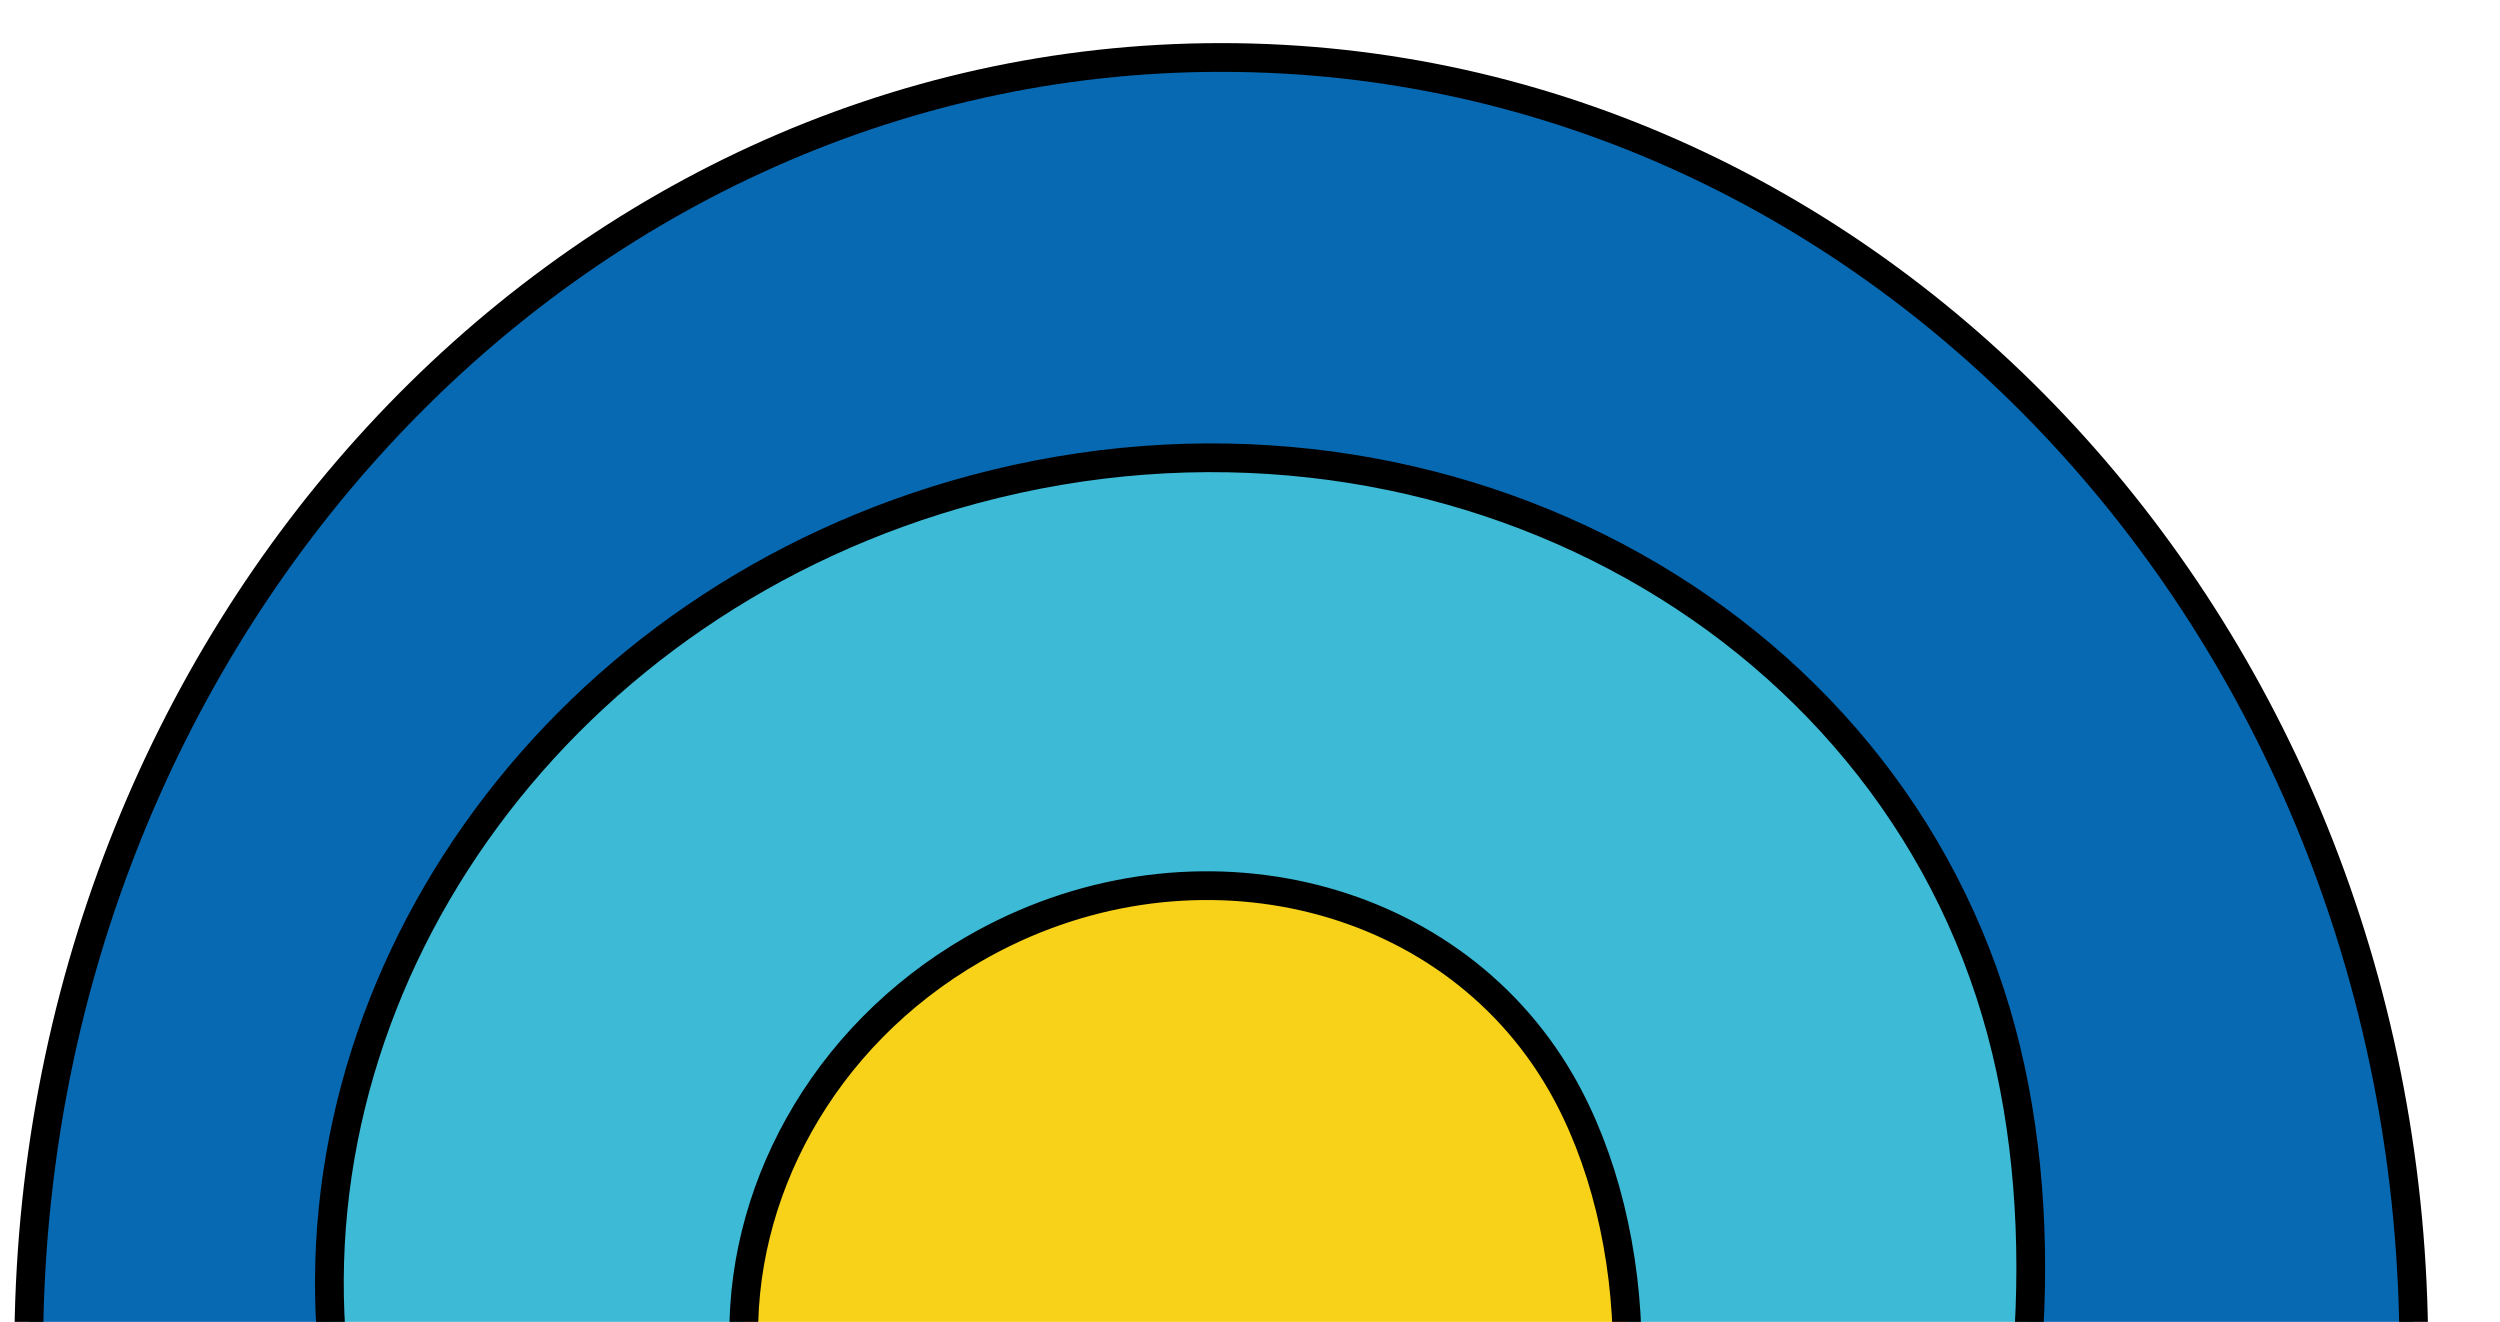
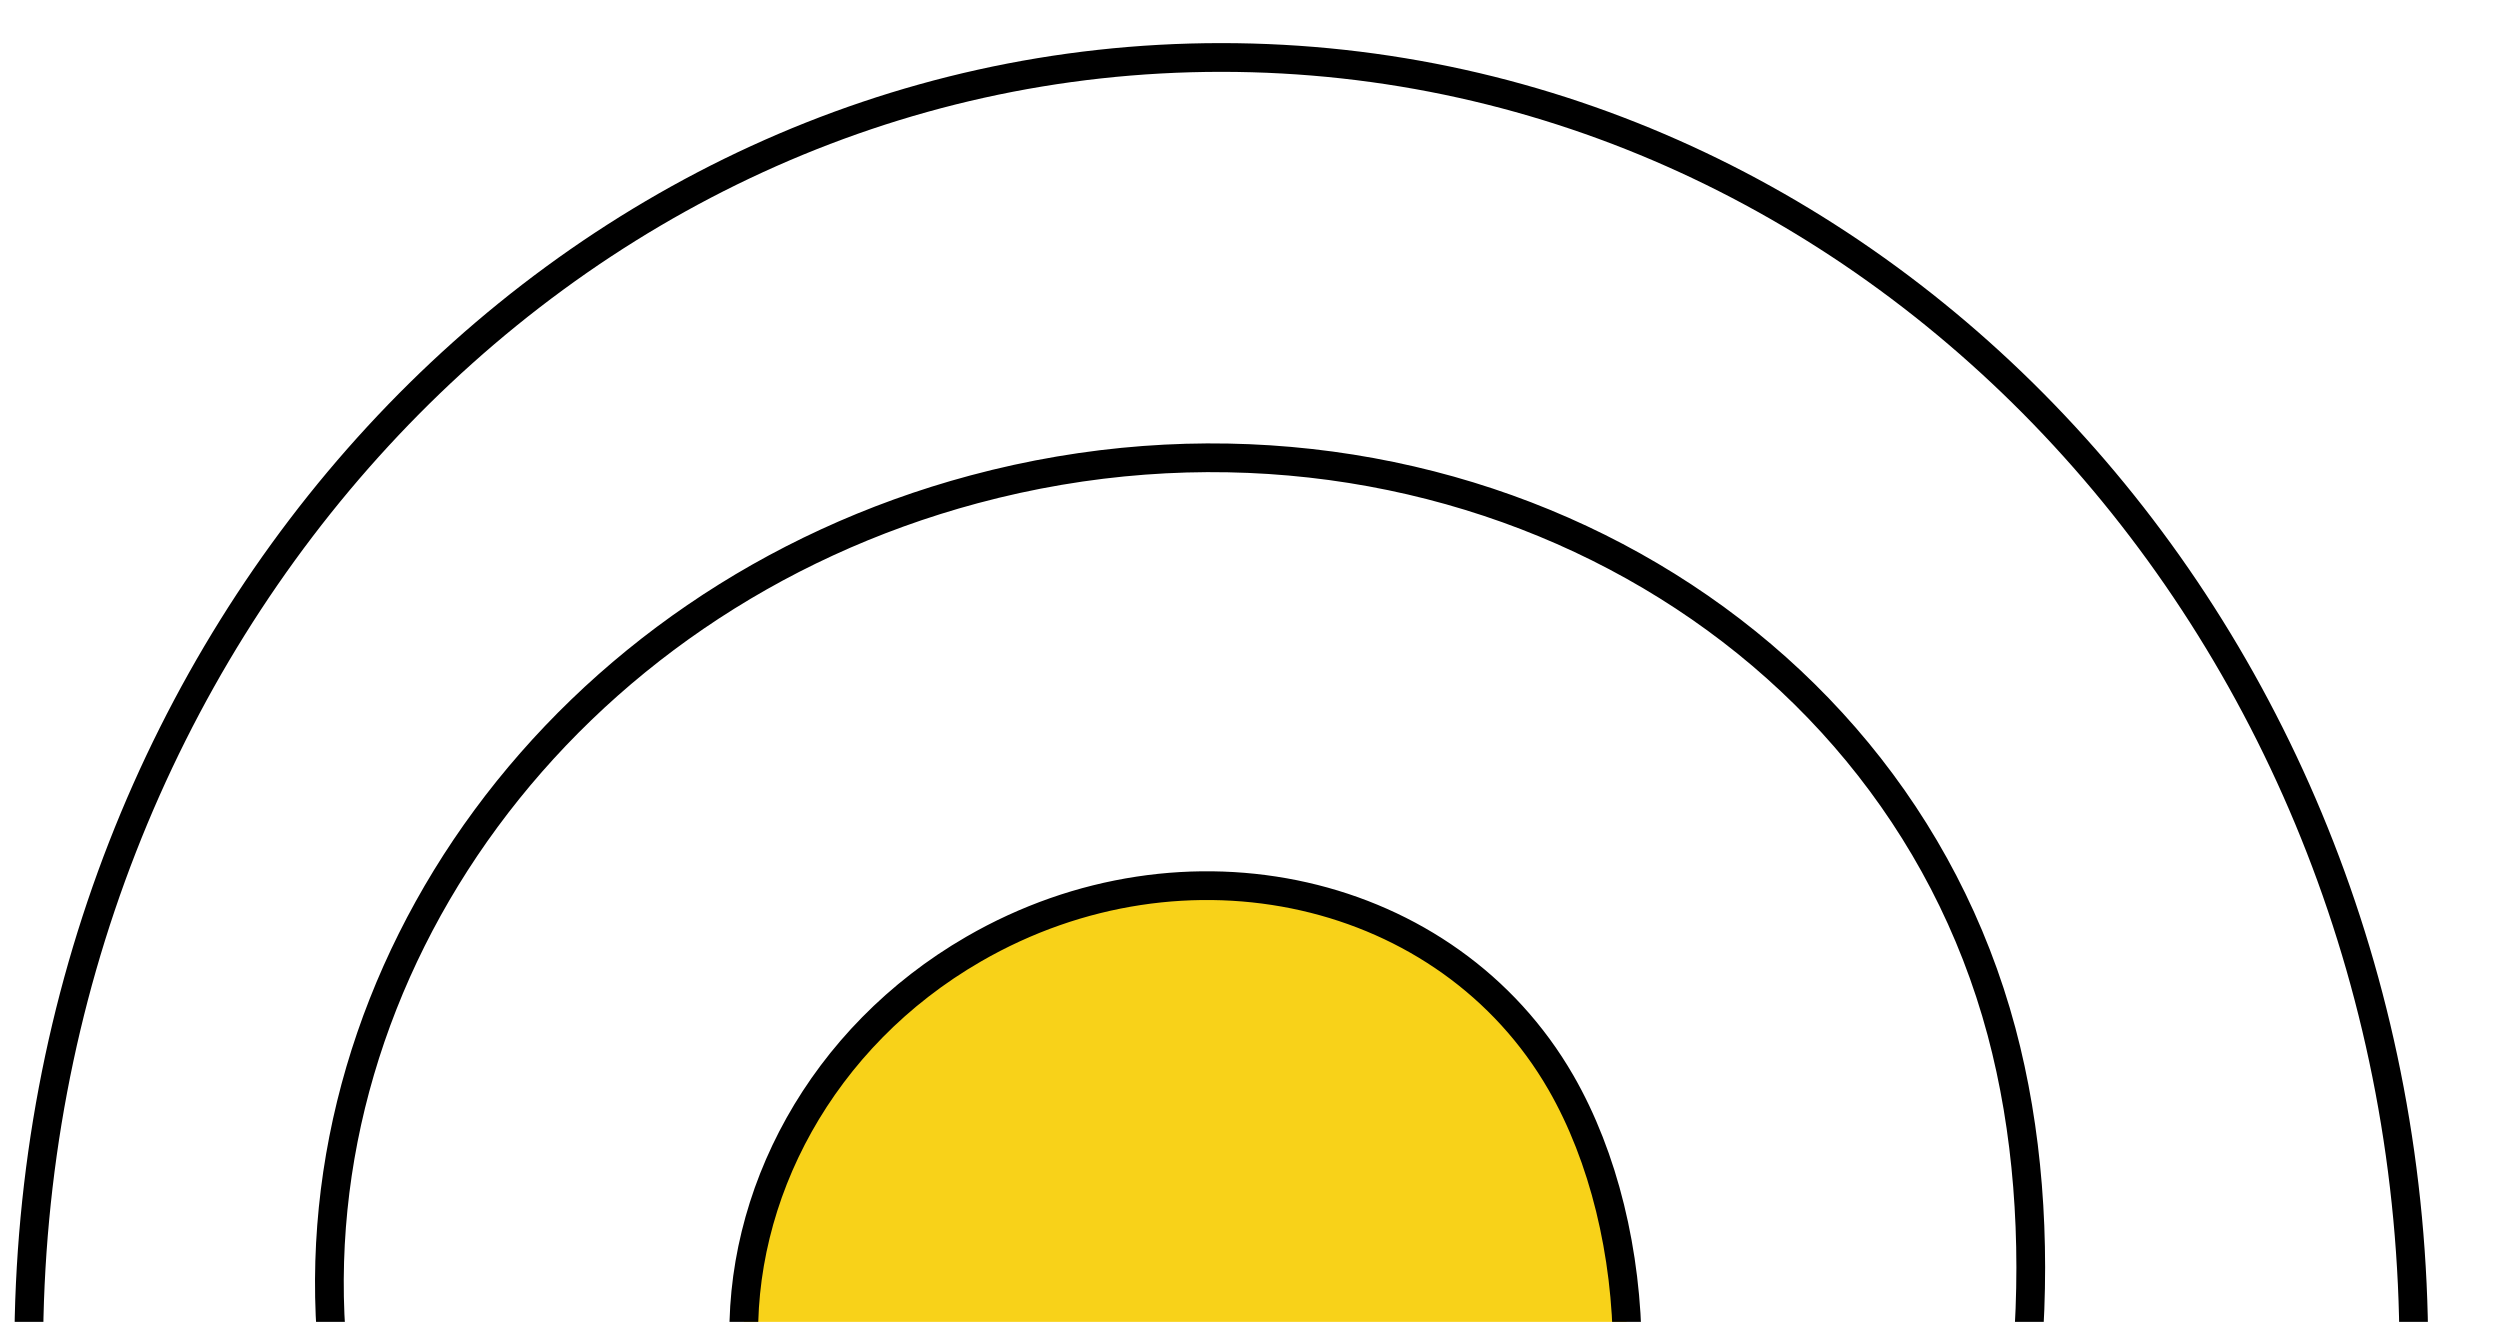
<svg xmlns="http://www.w3.org/2000/svg" width="87" height="46" viewBox="0 0 87 46" fill="none">
  <g clip-path="url(#clip0_1849_780)">
-     <path d="M69.653 35.901C65.73 21.229 49.719 12.78 33.892 17.03C19.605 20.867 10.351 33.739 11.57 47L25.896 47C25.655 41.608 28.58 36.096 33.877 33.032C41.237 28.773 50.39 30.852 54.321 37.675C55.814 40.267 56.616 43.613 56.632 47L70.561 47C70.853 43.114 70.564 39.31 69.653 35.901Z" fill="#3DBAD6" />
-     <path fill-rule="evenodd" clip-rule="evenodd" d="M1 47L11.57 47C10.351 33.739 19.605 20.867 33.892 17.03C49.719 12.78 65.73 21.229 69.653 35.901C70.564 39.31 70.853 43.114 70.561 47L84 47C84 22.147 65.42 2 42.5 2C19.58 2 1 22.147 1 47Z" fill="#0769B2" />
    <path d="M54.321 37.675C50.39 30.852 41.237 28.773 33.877 33.032C28.58 36.096 25.655 41.608 25.896 47L56.632 47C56.616 43.613 55.814 40.267 54.321 37.675Z" fill="#F8D219" />
    <path d="M25.896 47L56.632 47M25.896 47C25.655 41.608 28.58 36.096 33.877 33.032C41.237 28.773 50.39 30.852 54.321 37.675C55.814 40.267 56.616 43.613 56.632 47M25.896 47L11.57 47M56.632 47L70.561 47M70.561 47L84 47C84 22.147 65.42 2 42.5 2C19.58 2 1 22.147 1 47L11.57 47M70.561 47C70.853 43.114 70.564 39.31 69.653 35.901C65.73 21.229 49.719 12.78 33.892 17.03C19.605 20.867 10.351 33.739 11.57 47" stroke="black" />
  </g>
  <defs>
    <clipPath id="clip0_1849_780">
      <rect width="87" height="46" fill="white" />
    </clipPath>
  </defs>
</svg>